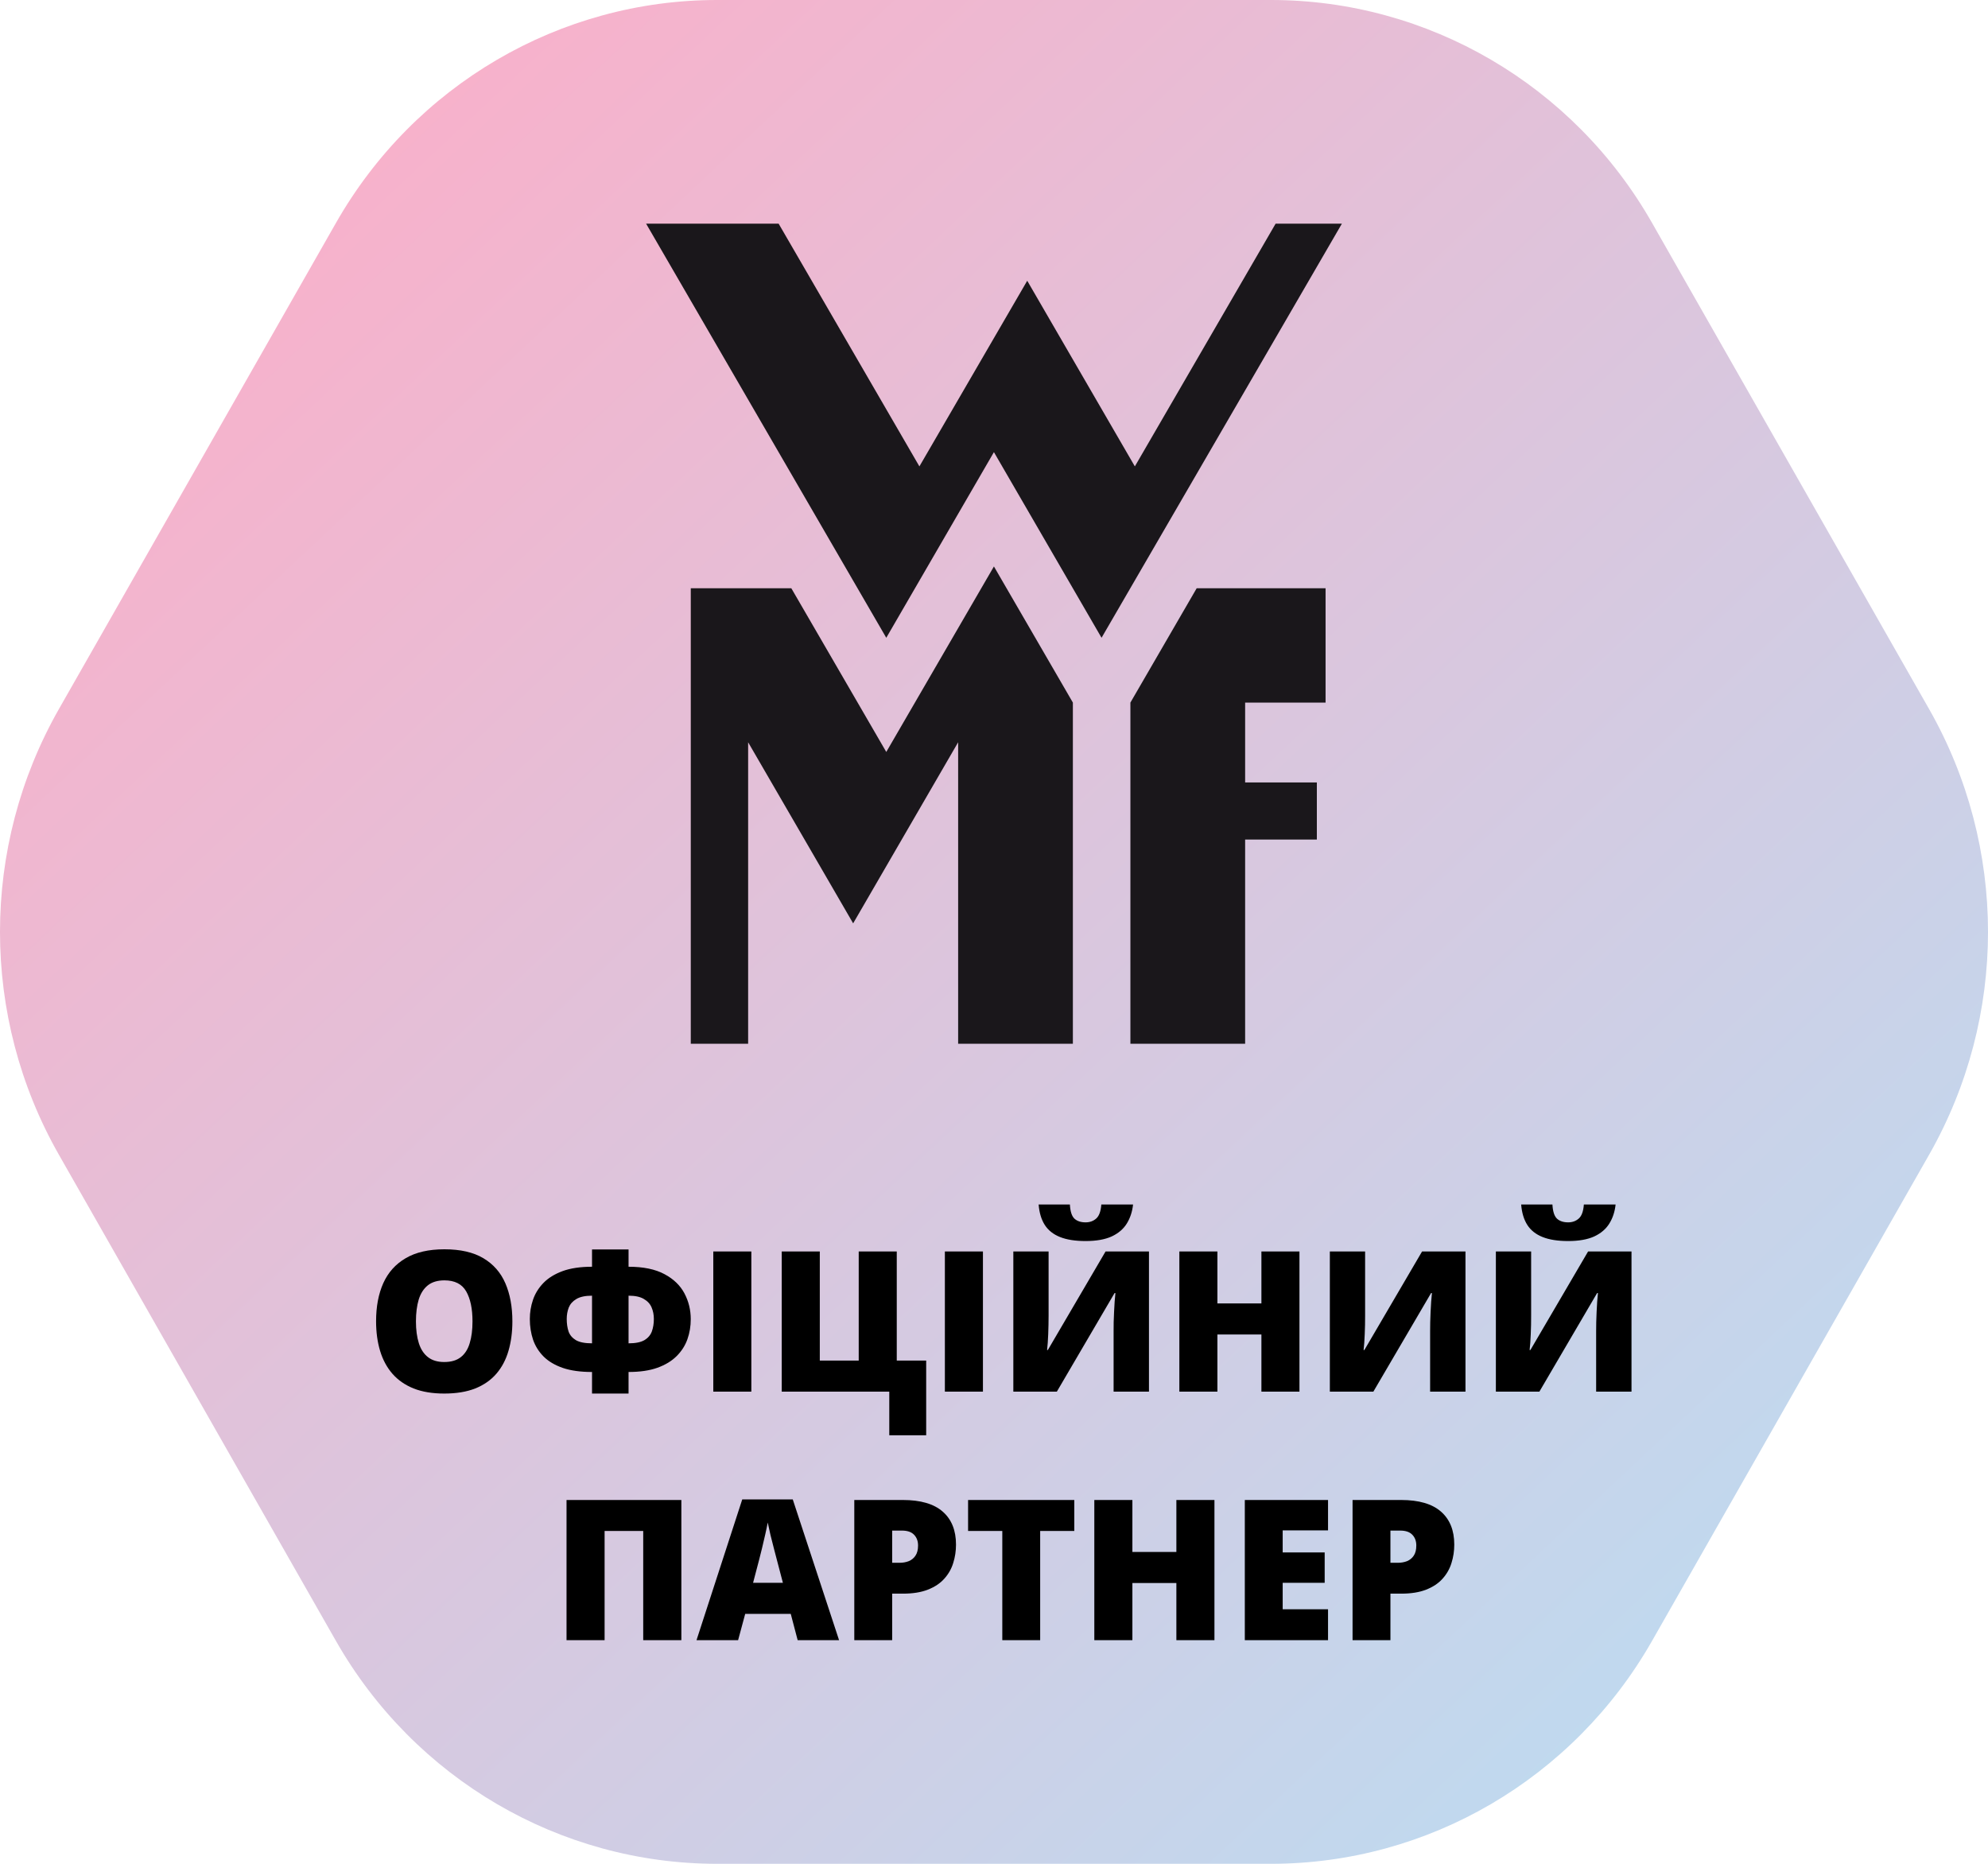
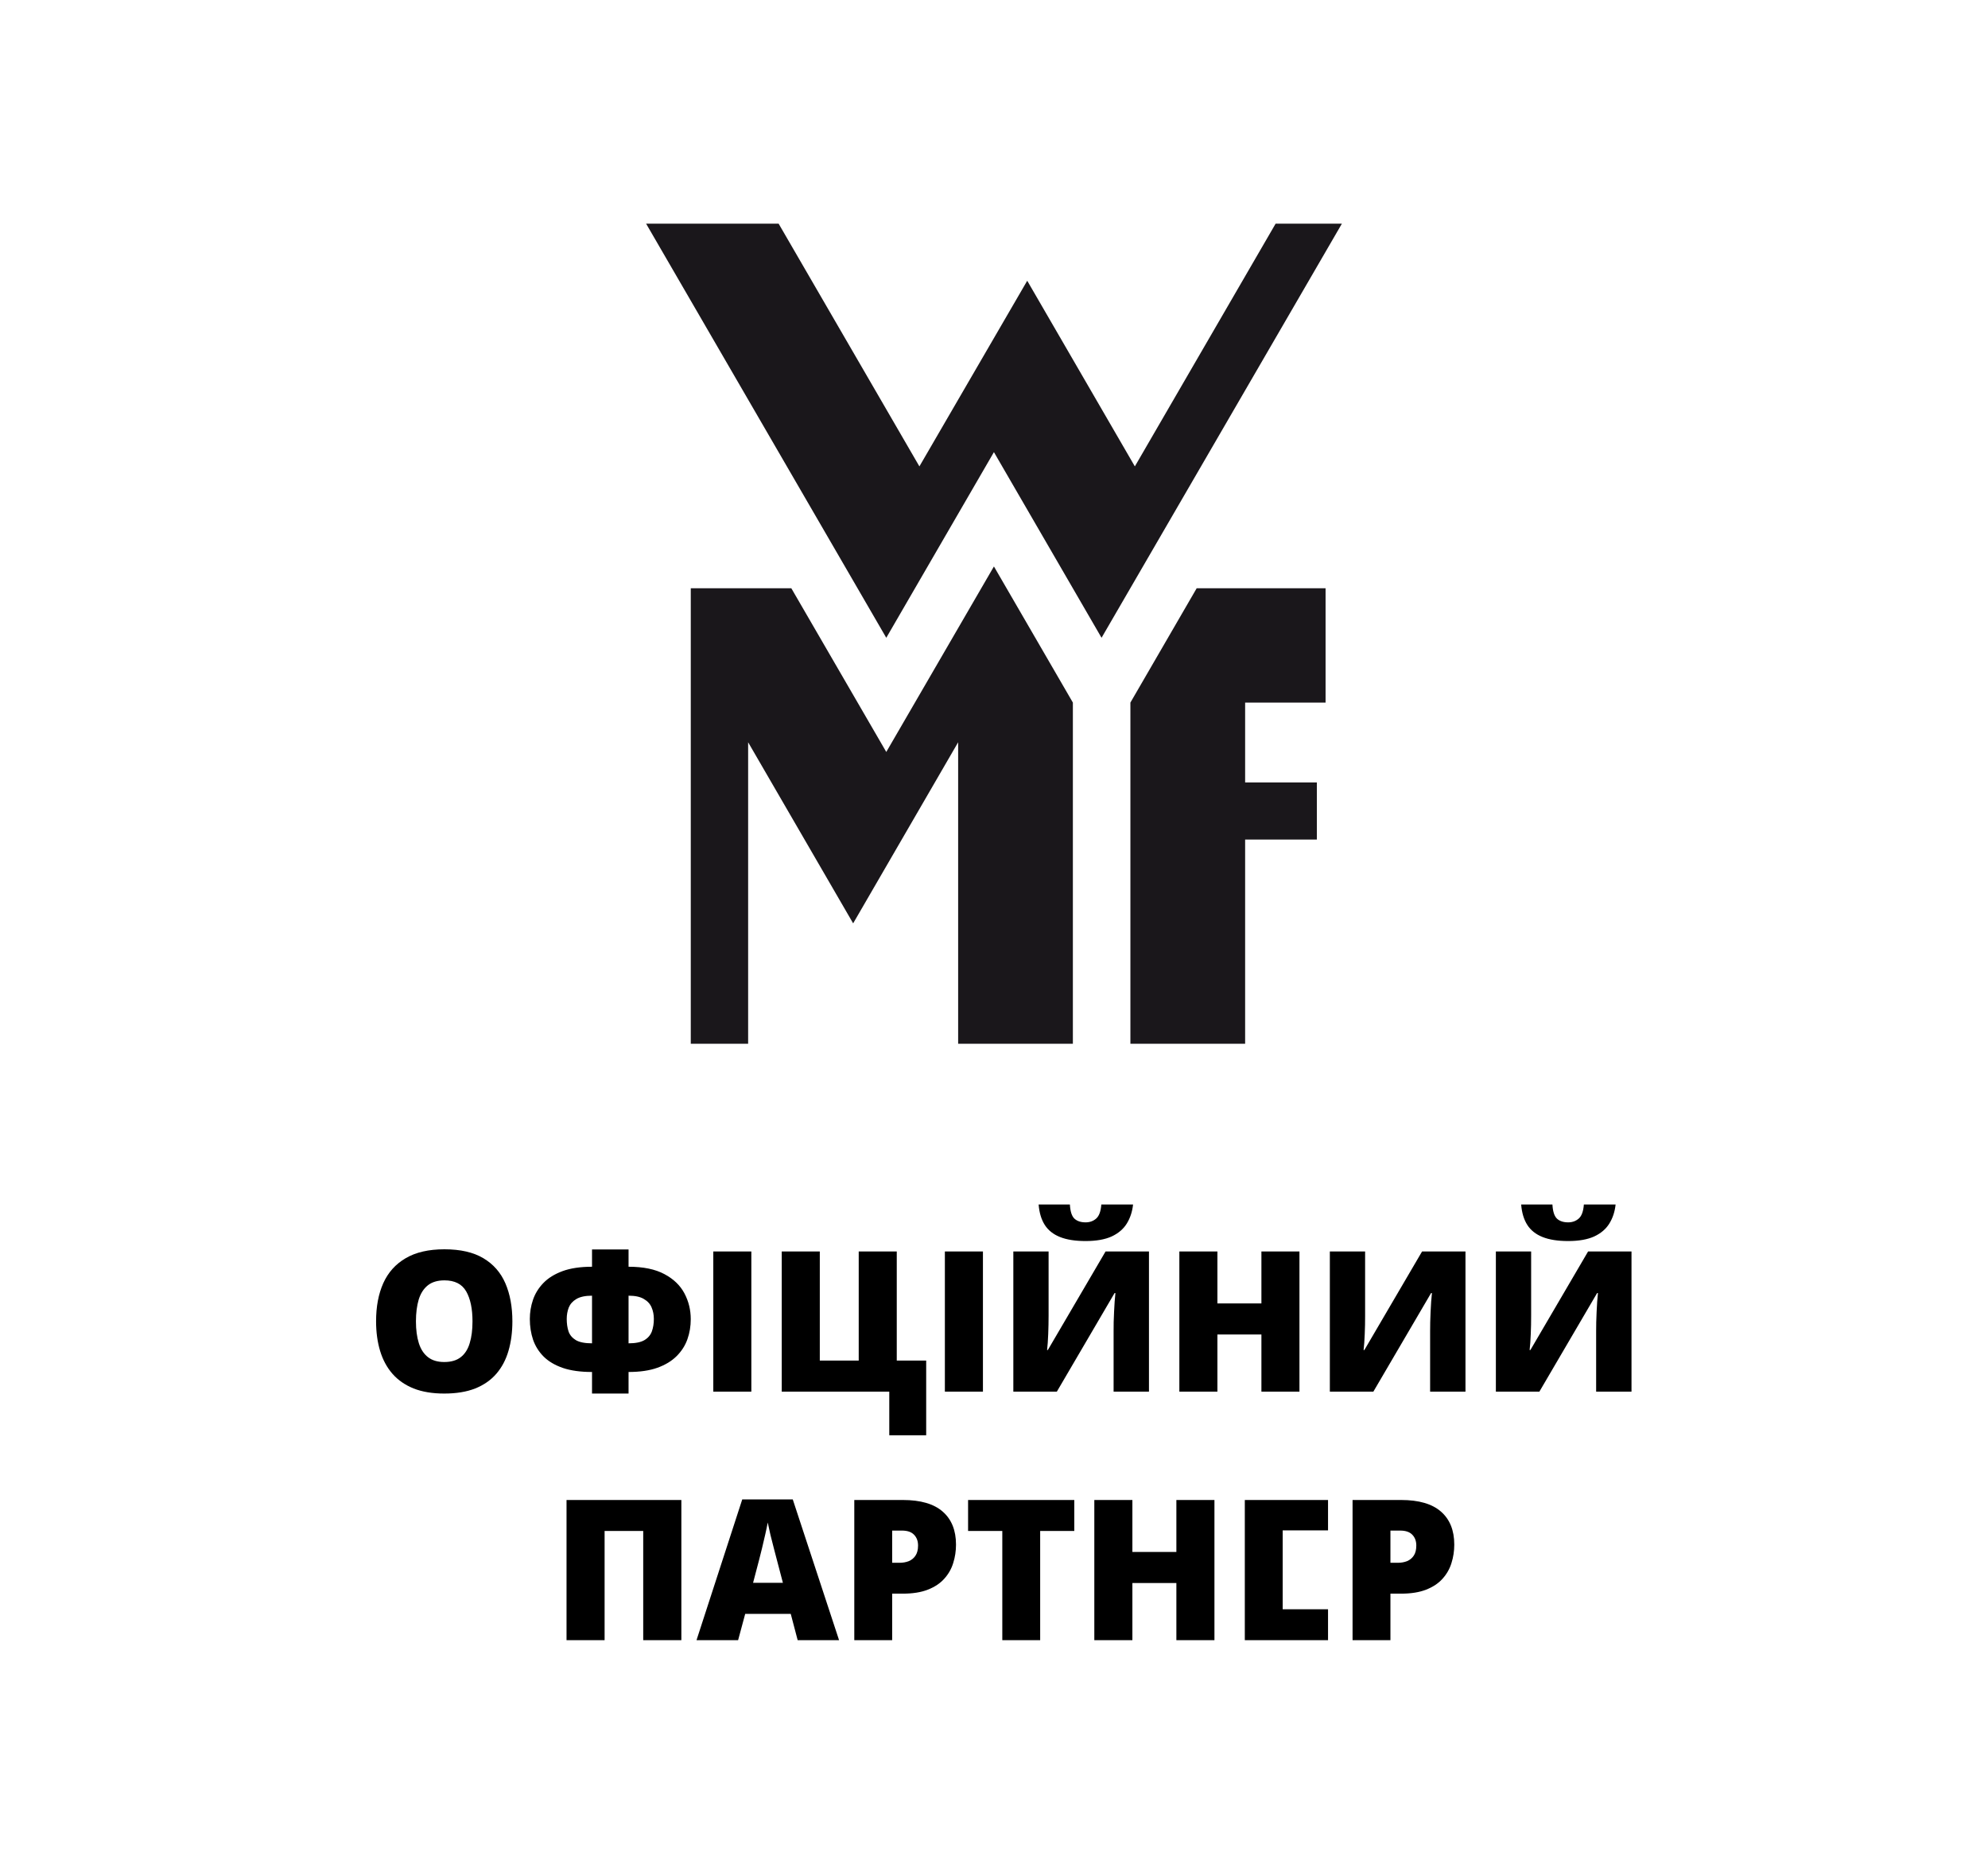
<svg xmlns="http://www.w3.org/2000/svg" width="80" height="75" viewBox="0 0 80 75" fill="none">
-   <path d="M51.147 0H28.855C22.529 0 16.683 3.419 13.52 8.97L2.372 28.53C-0.791 34.081 -0.791 40.92 2.372 46.47L13.518 66.03C16.682 71.581 22.528 75 28.854 75H51.146C57.472 75 63.318 71.581 66.481 66.03L77.628 46.47C80.791 40.919 80.791 34.08 77.628 28.53L66.481 8.97C63.32 3.419 57.474 0 51.147 0Z" fill="url(#paint0_linear_10304_2985)" />
-   <path d="M20.619 53.172C20.619 53.607 20.566 54.003 20.461 54.361C20.358 54.715 20.196 55.022 19.975 55.279C19.753 55.536 19.469 55.734 19.122 55.873C18.775 56.009 18.36 56.077 17.876 56.077C17.403 56.077 16.993 56.009 16.646 55.873C16.301 55.734 16.017 55.537 15.793 55.282C15.569 55.025 15.404 54.718 15.296 54.361C15.188 54.003 15.134 53.605 15.134 53.165C15.134 52.578 15.23 52.069 15.423 51.637C15.618 51.203 15.919 50.867 16.326 50.63C16.732 50.391 17.251 50.272 17.884 50.272C18.527 50.272 19.049 50.391 19.45 50.63C19.854 50.87 20.149 51.206 20.337 51.641C20.525 52.076 20.619 52.586 20.619 53.172ZM16.738 53.172C16.738 53.512 16.777 53.804 16.854 54.048C16.931 54.292 17.053 54.48 17.221 54.611C17.388 54.742 17.606 54.808 17.876 54.808C18.157 54.808 18.379 54.742 18.544 54.611C18.711 54.48 18.83 54.292 18.902 54.048C18.977 53.804 19.014 53.512 19.014 53.172C19.014 52.663 18.929 52.261 18.76 51.965C18.59 51.669 18.298 51.522 17.884 51.522C17.609 51.522 17.386 51.588 17.217 51.722C17.049 51.856 16.927 52.046 16.85 52.293C16.776 52.54 16.738 52.833 16.738 53.172ZM25.294 50.279V50.974C25.888 50.974 26.369 51.073 26.737 51.271C27.105 51.466 27.373 51.725 27.543 52.046C27.713 52.368 27.797 52.714 27.797 53.084C27.797 53.367 27.753 53.635 27.663 53.89C27.573 54.145 27.428 54.371 27.23 54.569C27.032 54.767 26.774 54.924 26.455 55.039C26.136 55.153 25.749 55.209 25.294 55.209V56.077H23.824V55.209C23.361 55.209 22.971 55.155 22.652 55.047C22.333 54.937 22.076 54.785 21.88 54.592C21.685 54.397 21.542 54.17 21.452 53.913C21.365 53.653 21.321 53.374 21.321 53.076C21.321 52.811 21.363 52.554 21.448 52.305C21.533 52.055 21.672 51.83 21.865 51.63C22.058 51.429 22.315 51.27 22.636 51.151C22.958 51.033 23.354 50.974 23.824 50.974V50.279H25.294ZM23.824 52.139C23.552 52.139 23.341 52.184 23.192 52.274C23.045 52.361 22.944 52.476 22.887 52.617C22.833 52.758 22.806 52.911 22.806 53.076C22.806 53.261 22.83 53.428 22.879 53.578C22.931 53.724 23.03 53.841 23.176 53.929C23.323 54.013 23.539 54.056 23.824 54.056V52.139ZM25.294 52.139V54.056C25.572 54.056 25.784 54.013 25.93 53.929C26.077 53.841 26.177 53.724 26.231 53.578C26.285 53.428 26.312 53.261 26.312 53.076C26.312 52.906 26.282 52.751 26.22 52.609C26.161 52.468 26.056 52.355 25.907 52.27C25.761 52.182 25.556 52.139 25.294 52.139ZM28.704 56V50.36H30.235V56H28.704ZM37.271 54.75V57.755H35.786V56H31.458V50.36H32.99V54.75H34.556V50.36H36.087V54.75H37.271ZM38.023 56V50.36H39.555V56H38.023ZM40.778 50.36H42.197V52.941C42.197 53.057 42.196 53.179 42.193 53.307C42.191 53.434 42.187 53.558 42.182 53.682C42.177 53.805 42.17 53.922 42.163 54.033C42.155 54.143 42.146 54.241 42.136 54.326H42.166L44.489 50.36H46.236V56H44.813V53.558C44.813 53.453 44.814 53.333 44.816 53.2C44.822 53.066 44.827 52.928 44.832 52.787C44.84 52.645 44.847 52.509 44.855 52.378C44.865 52.247 44.876 52.132 44.886 52.035H44.851L42.529 56H40.778V50.36ZM45.596 48.47C45.565 48.758 45.481 49.013 45.345 49.234C45.209 49.455 45.005 49.629 44.736 49.755C44.465 49.878 44.116 49.94 43.686 49.94C43.27 49.94 42.926 49.886 42.656 49.778C42.386 49.67 42.182 49.508 42.043 49.292C41.904 49.073 41.822 48.8 41.796 48.47H43.054C43.069 48.751 43.131 48.941 43.239 49.041C43.347 49.139 43.496 49.188 43.686 49.188C43.856 49.188 43.999 49.136 44.114 49.033C44.23 48.931 44.298 48.743 44.319 48.47H45.596ZM52.292 56H50.761V53.701H48.99V56H47.459V50.36H48.99V52.451H50.761V50.36H52.292V56ZM53.515 50.36H54.934V52.941C54.934 53.057 54.933 53.179 54.931 53.307C54.928 53.434 54.924 53.558 54.919 53.682C54.914 53.805 54.907 53.922 54.9 54.033C54.892 54.143 54.883 54.241 54.873 54.326H54.904L57.226 50.36H58.973V56H57.55V53.558C57.55 53.453 57.551 53.333 57.554 53.2C57.559 53.066 57.564 52.928 57.569 52.787C57.577 52.645 57.584 52.509 57.592 52.378C57.602 52.247 57.613 52.132 57.623 52.035H57.588L55.266 56H53.515V50.36ZM60.196 50.36H61.615V52.941C61.615 53.057 61.614 53.179 61.612 53.307C61.609 53.434 61.605 53.558 61.6 53.682C61.595 53.805 61.589 53.922 61.581 54.033C61.573 54.143 61.564 54.241 61.554 54.326H61.585L63.907 50.36H65.654V56H64.231V53.558C64.231 53.453 64.232 53.333 64.235 53.2C64.24 53.066 64.245 52.928 64.25 52.787C64.258 52.645 64.266 52.509 64.273 52.378C64.284 52.247 64.294 52.132 64.304 52.035H64.269L61.947 56H60.196V50.36ZM65.014 48.47C64.983 48.758 64.9 49.013 64.763 49.234C64.627 49.455 64.424 49.629 64.154 49.755C63.884 49.878 63.534 49.94 63.105 49.94C62.688 49.94 62.345 49.886 62.075 49.778C61.804 49.67 61.6 49.508 61.461 49.292C61.322 49.073 61.24 48.8 61.214 48.47H62.472C62.487 48.751 62.549 48.941 62.657 49.041C62.765 49.139 62.914 49.188 63.105 49.188C63.274 49.188 63.417 49.136 63.533 49.033C63.648 48.931 63.717 48.743 63.737 48.47H65.014ZM22.798 66V60.36H27.419V66H25.884V61.606H24.33V66H22.798ZM32.099 66L31.821 64.943H29.988L29.703 66H28.029L29.869 60.337H31.902L33.765 66H32.099ZM31.505 63.693L31.262 62.767C31.236 62.667 31.198 62.525 31.15 62.339C31.101 62.152 31.052 61.959 31.003 61.761C30.957 61.56 30.921 61.395 30.895 61.267C30.872 61.395 30.838 61.555 30.795 61.745C30.754 61.933 30.71 62.119 30.664 62.305C30.62 62.49 30.581 62.644 30.548 62.767L30.305 63.693H31.505ZM36.33 60.36C37.045 60.36 37.58 60.516 37.935 60.827C38.292 61.138 38.471 61.581 38.471 62.154C38.471 62.411 38.434 62.658 38.359 62.895C38.287 63.131 38.167 63.342 38 63.527C37.836 63.712 37.616 63.859 37.341 63.967C37.068 64.075 36.731 64.129 36.33 64.129H35.902V66H34.378V60.36H36.33ZM36.295 61.591H35.902V62.887H36.203C36.334 62.887 36.456 62.865 36.569 62.822C36.682 62.775 36.772 62.702 36.839 62.602C36.909 62.499 36.944 62.362 36.944 62.193C36.944 62.015 36.891 61.871 36.785 61.761C36.68 61.648 36.517 61.591 36.295 61.591ZM41.858 66H40.334V61.606H38.957V60.36H43.231V61.606H41.858V66ZM48.871 66H47.339V63.701H45.569V66H44.037V60.36H45.569V62.451H47.339V60.36H48.871V66ZM53.442 66H50.093V60.36H53.442V61.583H51.617V62.471H53.307V63.693H51.617V64.758H53.442V66ZM56.381 60.36C57.096 60.36 57.631 60.516 57.986 60.827C58.343 61.138 58.522 61.581 58.522 62.154C58.522 62.411 58.485 62.658 58.41 62.895C58.338 63.131 58.218 63.342 58.051 63.527C57.887 63.712 57.667 63.859 57.392 63.967C57.119 64.075 56.782 64.129 56.381 64.129H55.953V66H54.429V60.36H56.381ZM56.346 61.591H55.953V62.887H56.254C56.385 62.887 56.507 62.865 56.62 62.822C56.733 62.775 56.823 62.702 56.89 62.602C56.96 62.499 56.994 62.362 56.994 62.193C56.994 62.015 56.942 61.871 56.836 61.761C56.731 61.648 56.567 61.591 56.346 61.591Z" fill="black" />
+   <path d="M20.619 53.172C20.619 53.607 20.566 54.003 20.461 54.361C20.358 54.715 20.196 55.022 19.975 55.279C19.753 55.536 19.469 55.734 19.122 55.873C18.775 56.009 18.36 56.077 17.876 56.077C17.403 56.077 16.993 56.009 16.646 55.873C16.301 55.734 16.017 55.537 15.793 55.282C15.569 55.025 15.404 54.718 15.296 54.361C15.188 54.003 15.134 53.605 15.134 53.165C15.134 52.578 15.23 52.069 15.423 51.637C15.618 51.203 15.919 50.867 16.326 50.63C16.732 50.391 17.251 50.272 17.884 50.272C18.527 50.272 19.049 50.391 19.45 50.63C19.854 50.87 20.149 51.206 20.337 51.641C20.525 52.076 20.619 52.586 20.619 53.172ZM16.738 53.172C16.738 53.512 16.777 53.804 16.854 54.048C16.931 54.292 17.053 54.48 17.221 54.611C17.388 54.742 17.606 54.808 17.876 54.808C18.157 54.808 18.379 54.742 18.544 54.611C18.711 54.48 18.83 54.292 18.902 54.048C18.977 53.804 19.014 53.512 19.014 53.172C19.014 52.663 18.929 52.261 18.76 51.965C18.59 51.669 18.298 51.522 17.884 51.522C17.609 51.522 17.386 51.588 17.217 51.722C17.049 51.856 16.927 52.046 16.85 52.293C16.776 52.54 16.738 52.833 16.738 53.172ZM25.294 50.279V50.974C25.888 50.974 26.369 51.073 26.737 51.271C27.105 51.466 27.373 51.725 27.543 52.046C27.713 52.368 27.797 52.714 27.797 53.084C27.797 53.367 27.753 53.635 27.663 53.89C27.573 54.145 27.428 54.371 27.23 54.569C27.032 54.767 26.774 54.924 26.455 55.039C26.136 55.153 25.749 55.209 25.294 55.209V56.077H23.824V55.209C23.361 55.209 22.971 55.155 22.652 55.047C22.333 54.937 22.076 54.785 21.88 54.592C21.685 54.397 21.542 54.17 21.452 53.913C21.365 53.653 21.321 53.374 21.321 53.076C21.321 52.811 21.363 52.554 21.448 52.305C21.533 52.055 21.672 51.83 21.865 51.63C22.058 51.429 22.315 51.27 22.636 51.151C22.958 51.033 23.354 50.974 23.824 50.974V50.279H25.294ZM23.824 52.139C23.552 52.139 23.341 52.184 23.192 52.274C23.045 52.361 22.944 52.476 22.887 52.617C22.833 52.758 22.806 52.911 22.806 53.076C22.806 53.261 22.83 53.428 22.879 53.578C22.931 53.724 23.03 53.841 23.176 53.929C23.323 54.013 23.539 54.056 23.824 54.056V52.139ZM25.294 52.139V54.056C25.572 54.056 25.784 54.013 25.93 53.929C26.077 53.841 26.177 53.724 26.231 53.578C26.285 53.428 26.312 53.261 26.312 53.076C26.312 52.906 26.282 52.751 26.22 52.609C26.161 52.468 26.056 52.355 25.907 52.27C25.761 52.182 25.556 52.139 25.294 52.139ZM28.704 56V50.36H30.235V56H28.704ZM37.271 54.75V57.755H35.786V56H31.458V50.36H32.99V54.75H34.556V50.36H36.087V54.75H37.271ZM38.023 56V50.36H39.555V56H38.023ZM40.778 50.36H42.197V52.941C42.197 53.057 42.196 53.179 42.193 53.307C42.191 53.434 42.187 53.558 42.182 53.682C42.177 53.805 42.17 53.922 42.163 54.033C42.155 54.143 42.146 54.241 42.136 54.326H42.166L44.489 50.36H46.236V56H44.813V53.558C44.813 53.453 44.814 53.333 44.816 53.2C44.822 53.066 44.827 52.928 44.832 52.787C44.84 52.645 44.847 52.509 44.855 52.378C44.865 52.247 44.876 52.132 44.886 52.035H44.851L42.529 56H40.778V50.36ZM45.596 48.47C45.565 48.758 45.481 49.013 45.345 49.234C45.209 49.455 45.005 49.629 44.736 49.755C44.465 49.878 44.116 49.94 43.686 49.94C43.27 49.94 42.926 49.886 42.656 49.778C42.386 49.67 42.182 49.508 42.043 49.292C41.904 49.073 41.822 48.8 41.796 48.47H43.054C43.069 48.751 43.131 48.941 43.239 49.041C43.347 49.139 43.496 49.188 43.686 49.188C43.856 49.188 43.999 49.136 44.114 49.033C44.23 48.931 44.298 48.743 44.319 48.47H45.596ZM52.292 56H50.761V53.701H48.99V56H47.459V50.36H48.99V52.451H50.761V50.36H52.292V56ZM53.515 50.36H54.934V52.941C54.934 53.057 54.933 53.179 54.931 53.307C54.928 53.434 54.924 53.558 54.919 53.682C54.914 53.805 54.907 53.922 54.9 54.033C54.892 54.143 54.883 54.241 54.873 54.326H54.904L57.226 50.36H58.973V56H57.55V53.558C57.55 53.453 57.551 53.333 57.554 53.2C57.559 53.066 57.564 52.928 57.569 52.787C57.577 52.645 57.584 52.509 57.592 52.378C57.602 52.247 57.613 52.132 57.623 52.035H57.588L55.266 56H53.515V50.36ZM60.196 50.36H61.615V52.941C61.615 53.057 61.614 53.179 61.612 53.307C61.609 53.434 61.605 53.558 61.6 53.682C61.595 53.805 61.589 53.922 61.581 54.033C61.573 54.143 61.564 54.241 61.554 54.326H61.585L63.907 50.36H65.654V56H64.231V53.558C64.231 53.453 64.232 53.333 64.235 53.2C64.24 53.066 64.245 52.928 64.25 52.787C64.258 52.645 64.266 52.509 64.273 52.378C64.284 52.247 64.294 52.132 64.304 52.035H64.269L61.947 56H60.196V50.36ZM65.014 48.47C64.983 48.758 64.9 49.013 64.763 49.234C64.627 49.455 64.424 49.629 64.154 49.755C63.884 49.878 63.534 49.94 63.105 49.94C62.688 49.94 62.345 49.886 62.075 49.778C61.804 49.67 61.6 49.508 61.461 49.292C61.322 49.073 61.24 48.8 61.214 48.47H62.472C62.487 48.751 62.549 48.941 62.657 49.041C62.765 49.139 62.914 49.188 63.105 49.188C63.274 49.188 63.417 49.136 63.533 49.033C63.648 48.931 63.717 48.743 63.737 48.47H65.014ZM22.798 66V60.36H27.419V66H25.884V61.606H24.33V66H22.798ZM32.099 66L31.821 64.943H29.988L29.703 66H28.029L29.869 60.337H31.902L33.765 66H32.099ZM31.505 63.693L31.262 62.767C31.236 62.667 31.198 62.525 31.15 62.339C31.101 62.152 31.052 61.959 31.003 61.761C30.957 61.56 30.921 61.395 30.895 61.267C30.872 61.395 30.838 61.555 30.795 61.745C30.754 61.933 30.71 62.119 30.664 62.305C30.62 62.49 30.581 62.644 30.548 62.767L30.305 63.693H31.505ZM36.33 60.36C37.045 60.36 37.58 60.516 37.935 60.827C38.292 61.138 38.471 61.581 38.471 62.154C38.471 62.411 38.434 62.658 38.359 62.895C38.287 63.131 38.167 63.342 38 63.527C37.836 63.712 37.616 63.859 37.341 63.967C37.068 64.075 36.731 64.129 36.33 64.129H35.902V66H34.378V60.36H36.33ZM36.295 61.591H35.902V62.887H36.203C36.334 62.887 36.456 62.865 36.569 62.822C36.682 62.775 36.772 62.702 36.839 62.602C36.909 62.499 36.944 62.362 36.944 62.193C36.944 62.015 36.891 61.871 36.785 61.761C36.68 61.648 36.517 61.591 36.295 61.591ZM41.858 66H40.334V61.606H38.957V60.36H43.231V61.606H41.858V66ZM48.871 66H47.339V63.701H45.569V66H44.037V60.36H45.569V62.451H47.339V60.36H48.871V66ZM53.442 66H50.093V60.36H53.442V61.583H51.617V62.471V63.693H51.617V64.758H53.442V66ZM56.381 60.36C57.096 60.36 57.631 60.516 57.986 60.827C58.343 61.138 58.522 61.581 58.522 62.154C58.522 62.411 58.485 62.658 58.41 62.895C58.338 63.131 58.218 63.342 58.051 63.527C57.887 63.712 57.667 63.859 57.392 63.967C57.119 64.075 56.782 64.129 56.381 64.129H55.953V66H54.429V60.36H56.381ZM56.346 61.591H55.953V62.887H56.254C56.385 62.887 56.507 62.865 56.62 62.822C56.733 62.775 56.823 62.702 56.89 62.602C56.96 62.499 56.994 62.362 56.994 62.193C56.994 62.015 56.942 61.871 56.836 61.761C56.731 61.648 56.567 61.591 56.346 61.591Z" fill="black" />
  <path d="M48.156 23.672L45.489 28.272V42H50.106V33.783H52.992V31.486H50.106V28.272H53.343V23.672H48.156ZM35.665 30.259L31.844 23.672H27.798V42H30.106V29.869L34.332 37.156L38.557 29.869V42H43.174V28.272L39.997 22.794L35.665 30.259ZM51.333 9L45.668 18.768L41.337 11.297L36.998 18.768L31.333 9H26L35.665 25.665L39.997 18.194L44.328 25.665L54 9H51.333Z" fill="#1A171B" />
  <defs>
    <linearGradient id="paint0_linear_10304_2985" x1="-36.543" y1="38.58" x2="36.145" y2="116.114" gradientUnits="userSpaceOnUse">
      <stop stop-color="#FFACC6" />
      <stop offset="1" stop-color="#B6E0F5" />
    </linearGradient>
  </defs>
</svg>